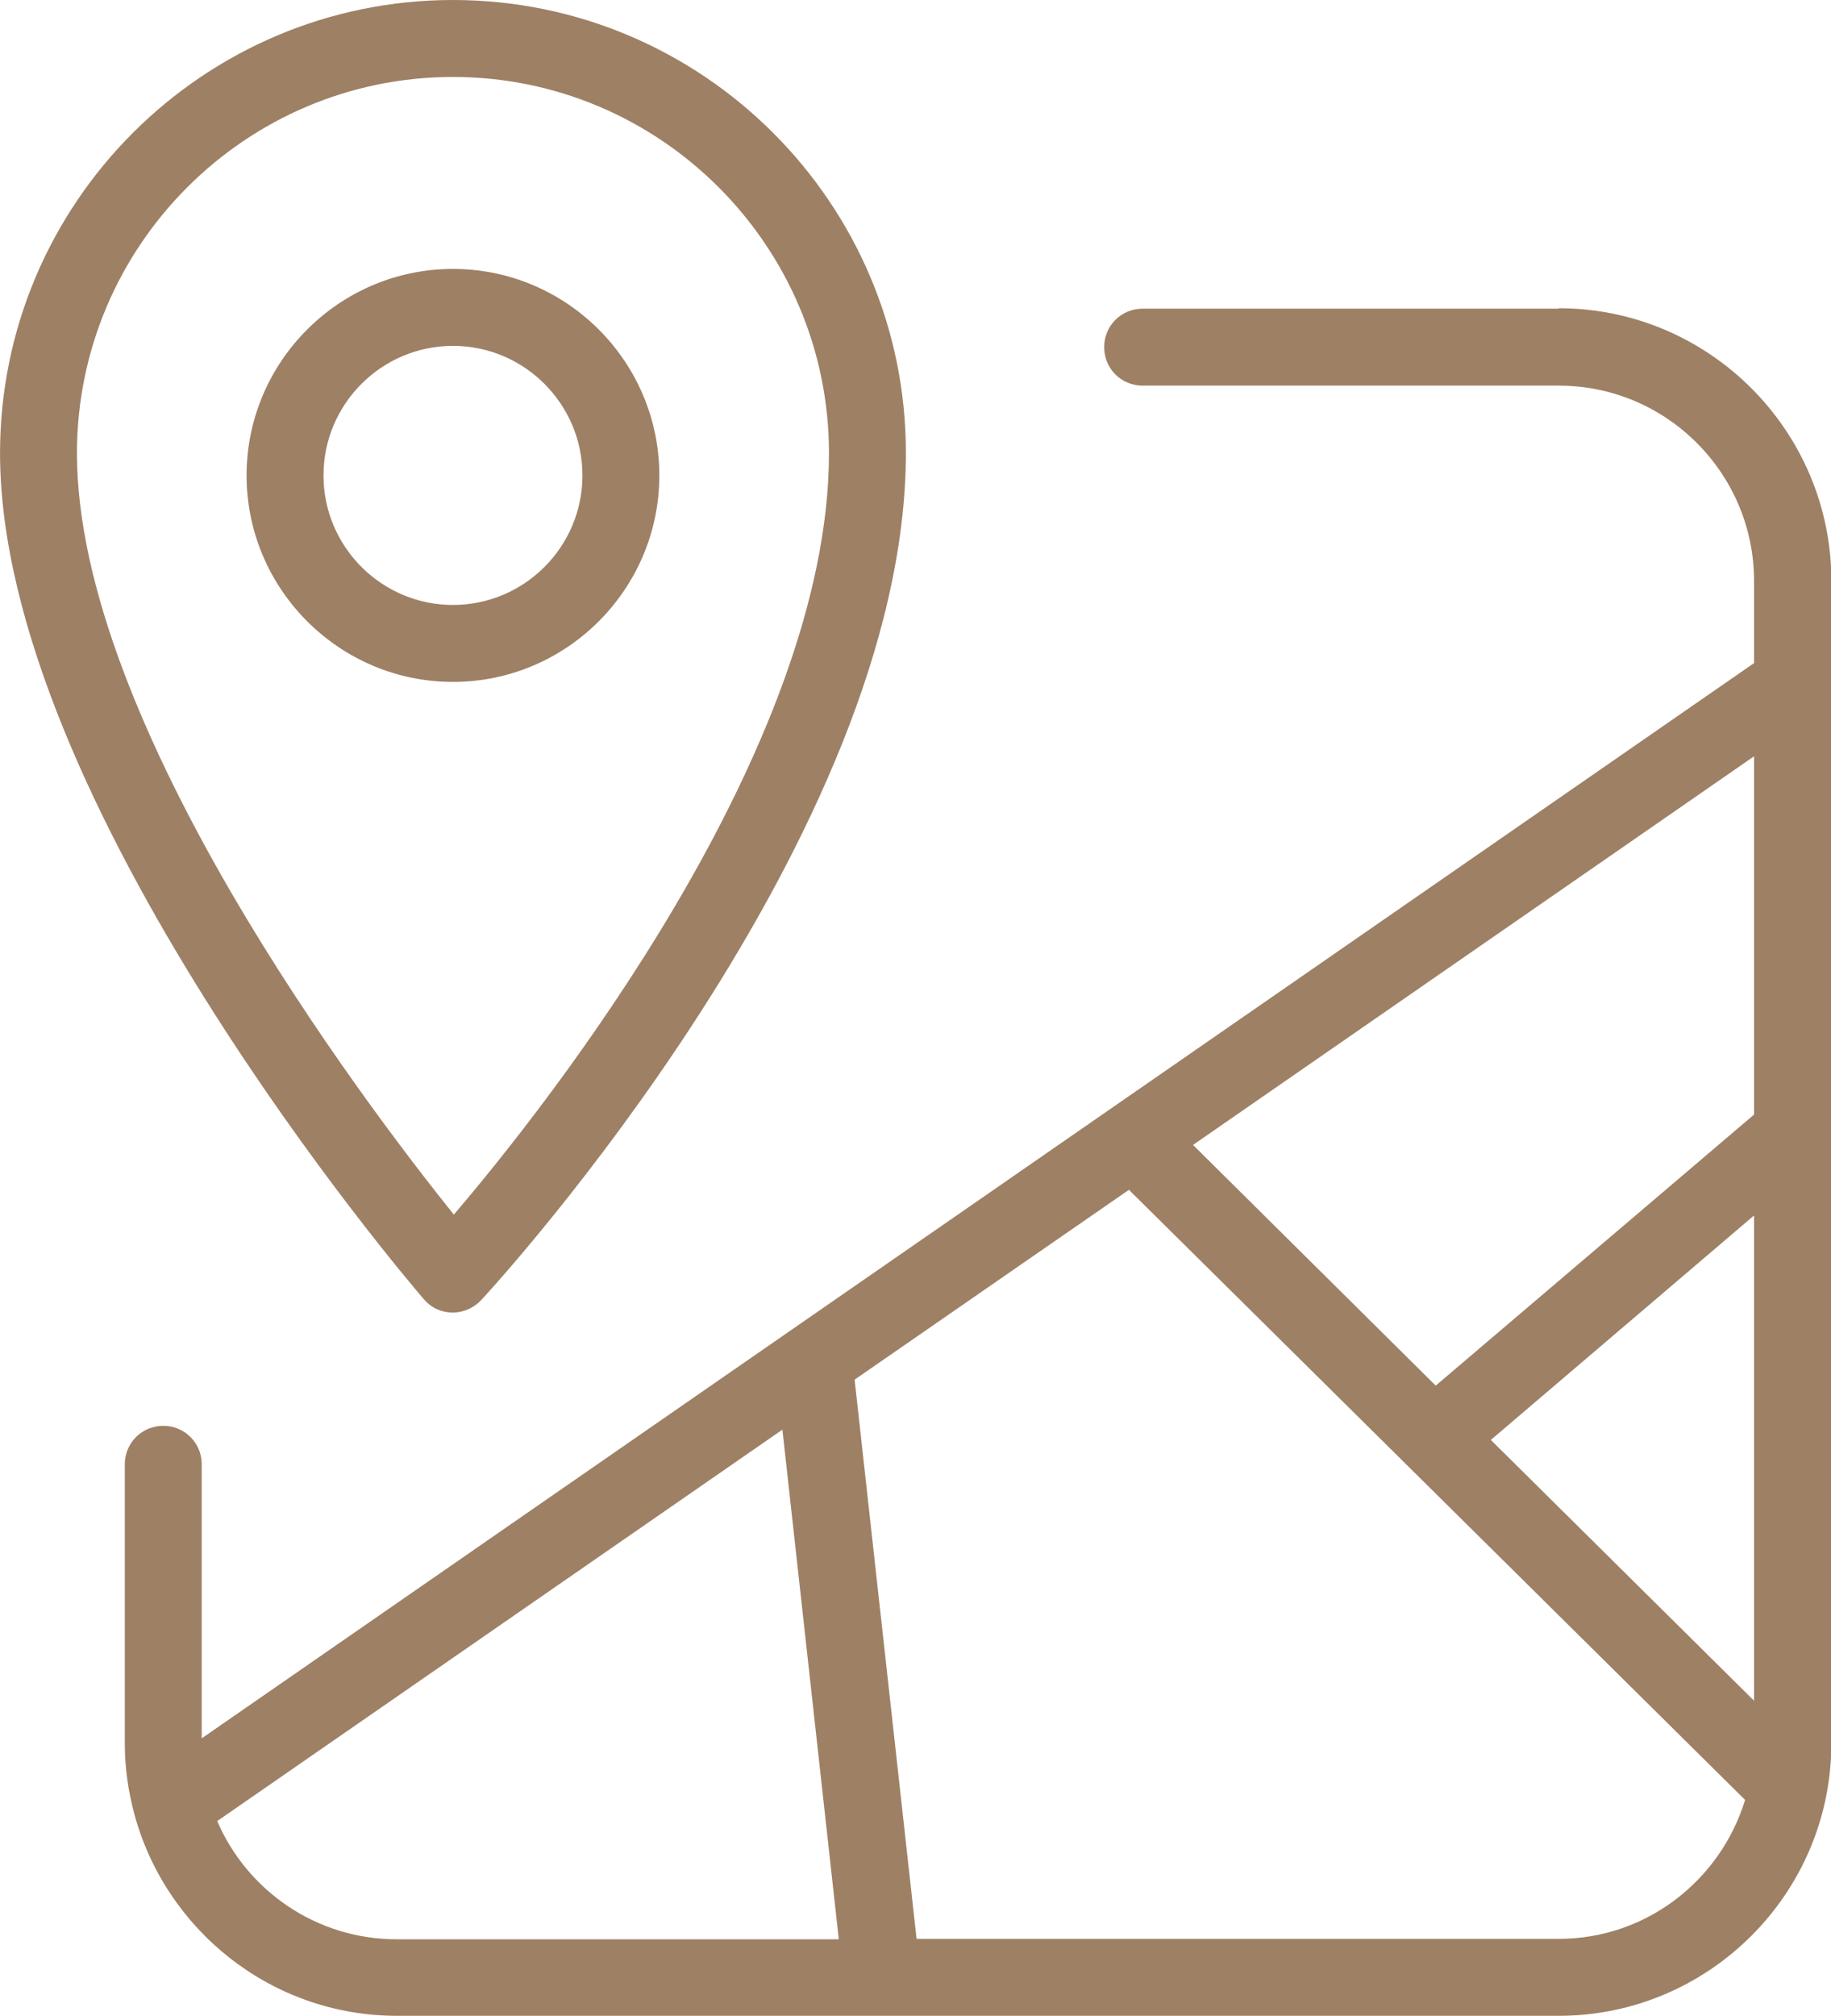
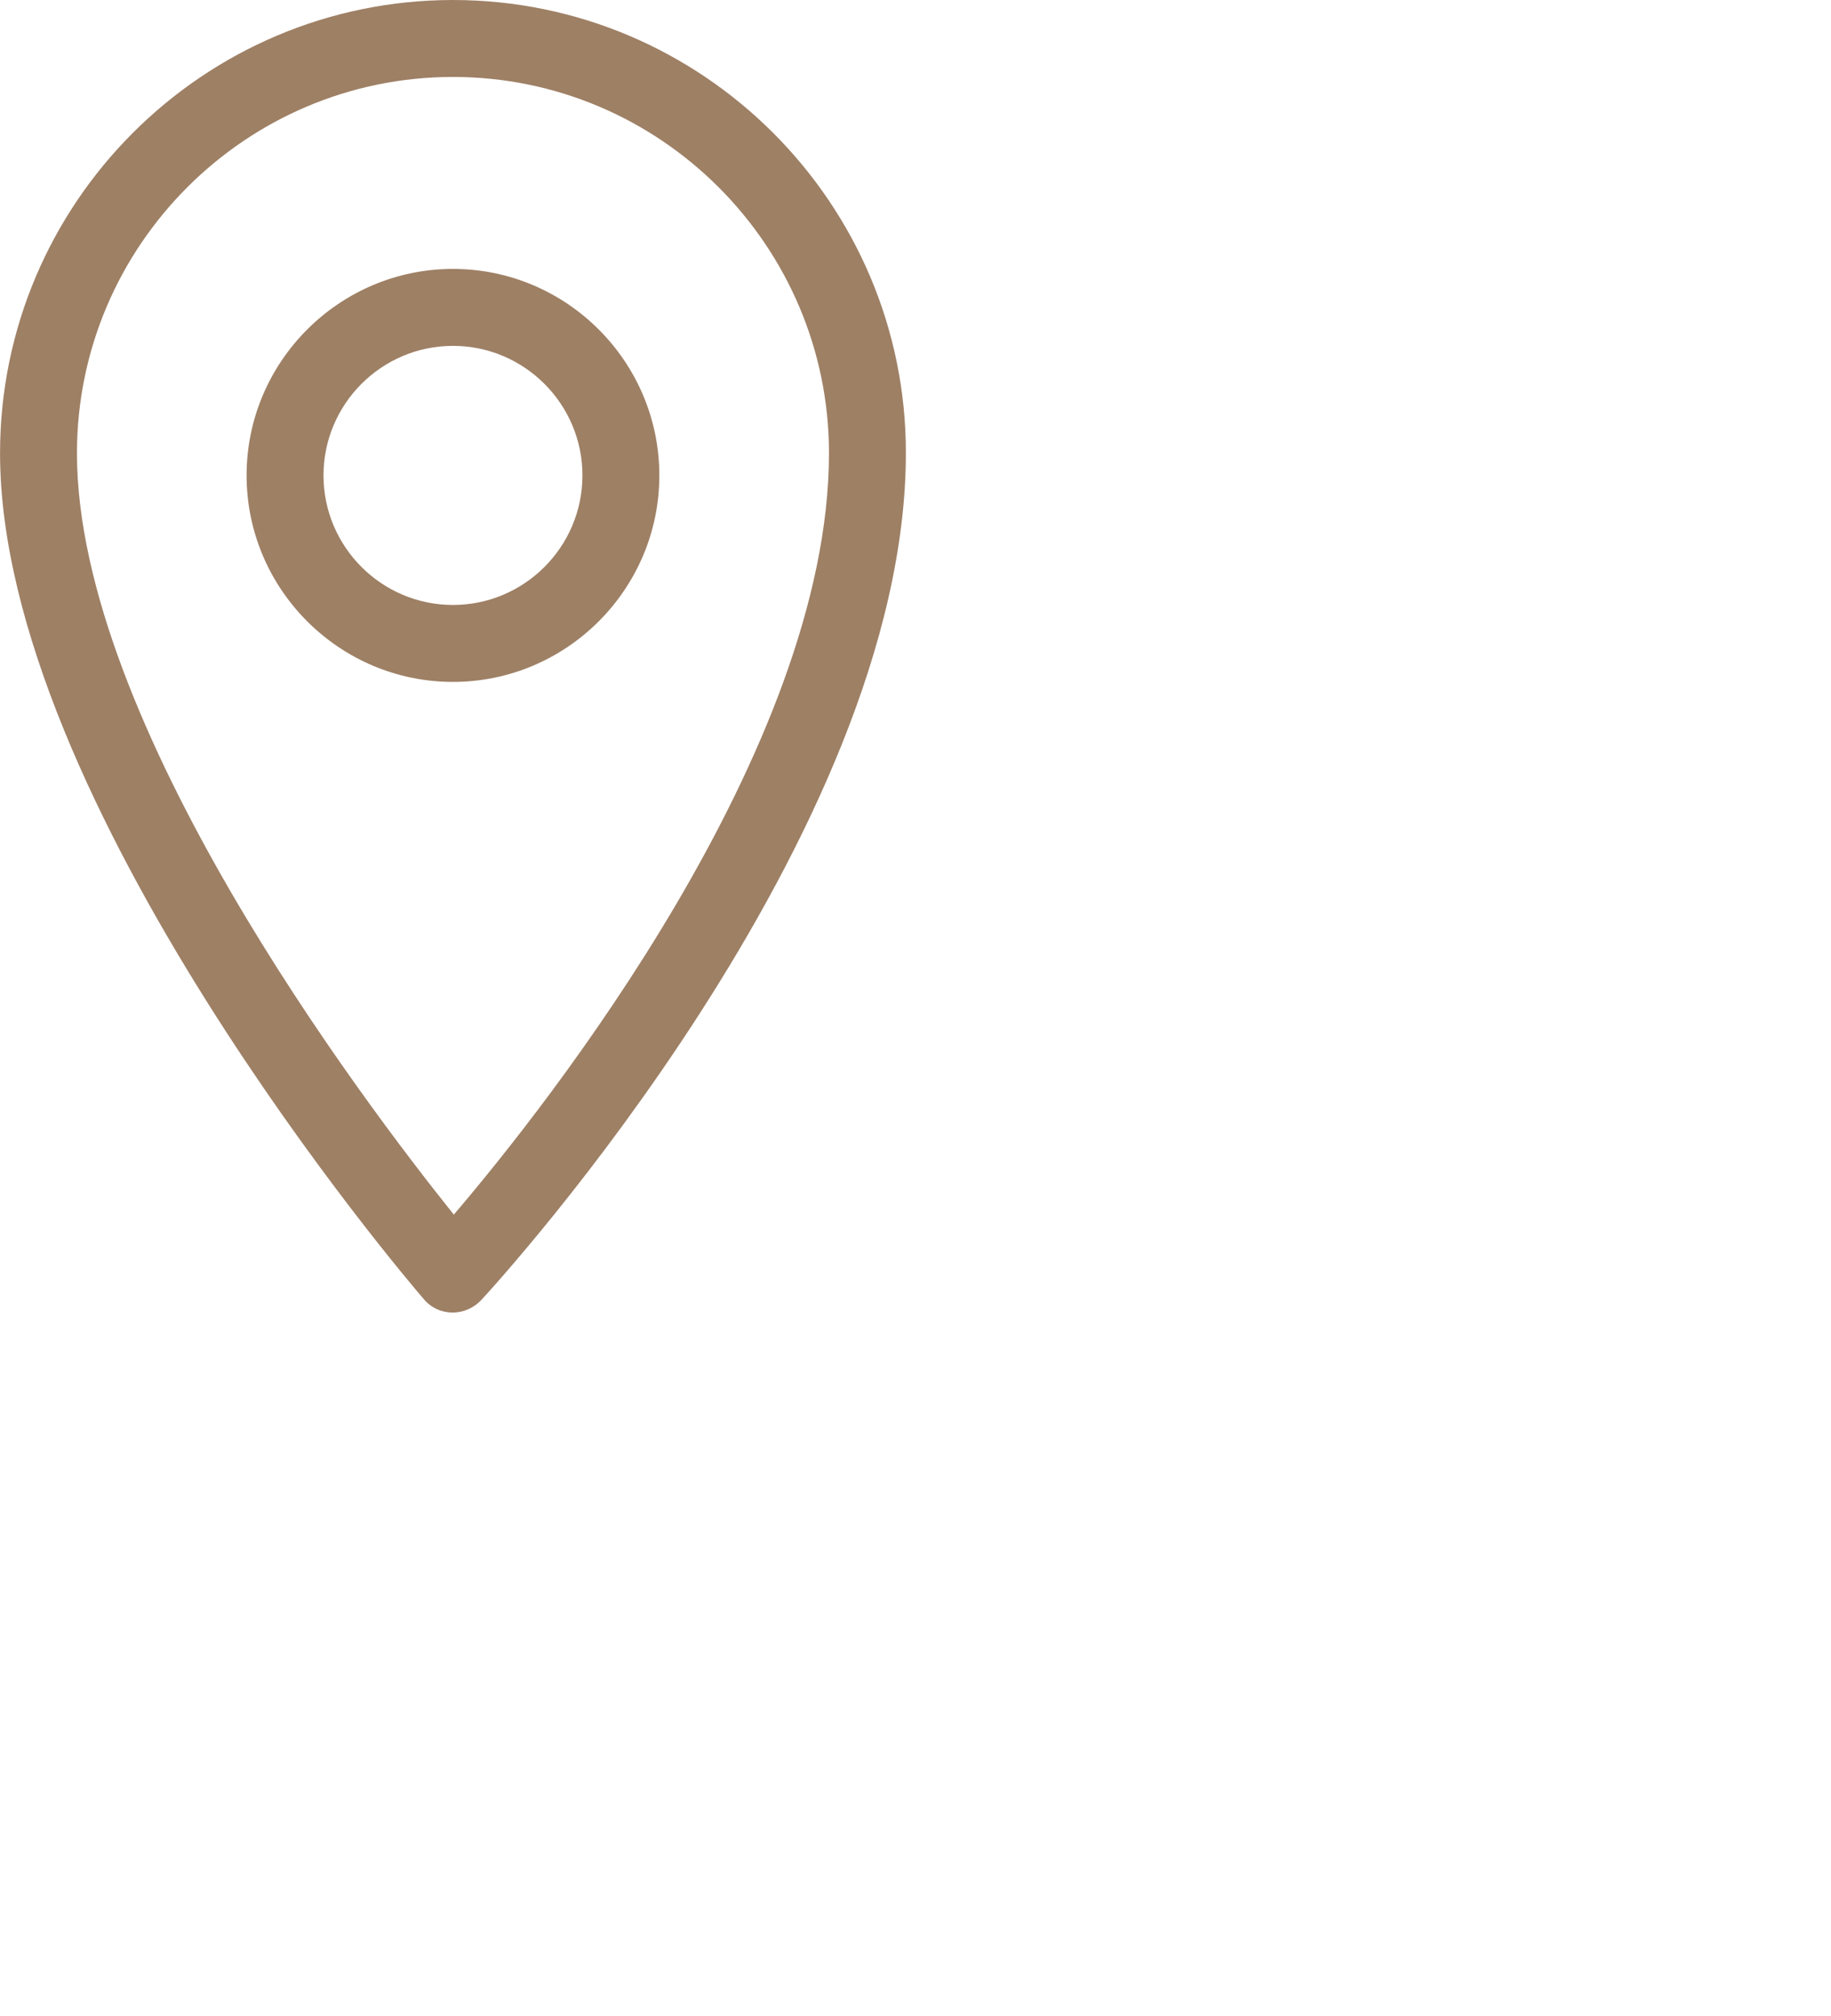
<svg xmlns="http://www.w3.org/2000/svg" id="Ebene_1" width="15.12mm" height="16.64mm" viewBox="0 0 42.85 47.16">
  <defs>
    <style>.cls-1{fill:#9e8065;}</style>
  </defs>
-   <path class="cls-1" d="M36.48,7.22h-9.74c-.5,0-.9.4-.9.9s.4.9.9.9h9.74c2.52,0,4.57,2.05,4.57,4.57v1.92L4.72,40.66v-6.41c0-.5-.4-.9-.9-.9s-.9.4-.9.9v6.53c0,.57.08,1.11.22,1.64,0,0,0,0,0,0,.73,2.72,3.21,4.73,6.15,4.73h27.19c3.51,0,6.38-2.86,6.38-6.38V13.59c0-3.51-2.86-6.38-6.38-6.38ZM34.89,33.68l6.16-5.25v11.35l-6.16-6.1ZM41.05,26.07l-7.45,6.34-5.68-5.63,13.13-9.09v8.37ZM5.09,42.59l13.22-9.15,1.32,11.92h-10.35c-1.88,0-3.5-1.14-4.2-2.77ZM36.48,45.35h-15.03l-1.45-13.08,6.42-4.44,14.42,14.27c-.57,1.87-2.3,3.25-4.36,3.25Z" />
  <path class="cls-1" d="M10.58,30.7s.01,0,.02,0c.25,0,.49-.11.66-.29.41-.44,9.94-10.87,9.94-19.82C21.2,4.75,16.44,0,10.6,0S0,4.75,0,10.6c0,8.15,9.51,19.32,9.92,19.79.17.2.41.31.67.31ZM10.6,1.8c4.85,0,8.8,3.95,8.8,8.8,0,6.92-6.6,15.26-8.78,17.81C8.47,25.73,1.8,16.91,1.8,10.6,1.8,5.75,5.75,1.8,10.6,1.8Z" />
  <path class="cls-1" d="M15.43,11.12c0-2.66-2.17-4.83-4.83-4.83s-4.83,2.17-4.83,4.83,2.17,4.83,4.83,4.83,4.83-2.17,4.83-4.83ZM10.6,14.15c-1.67,0-3.03-1.36-3.03-3.03s1.36-3.03,3.03-3.03,3.03,1.36,3.03,3.03-1.36,3.03-3.03,3.03Z" />
</svg>